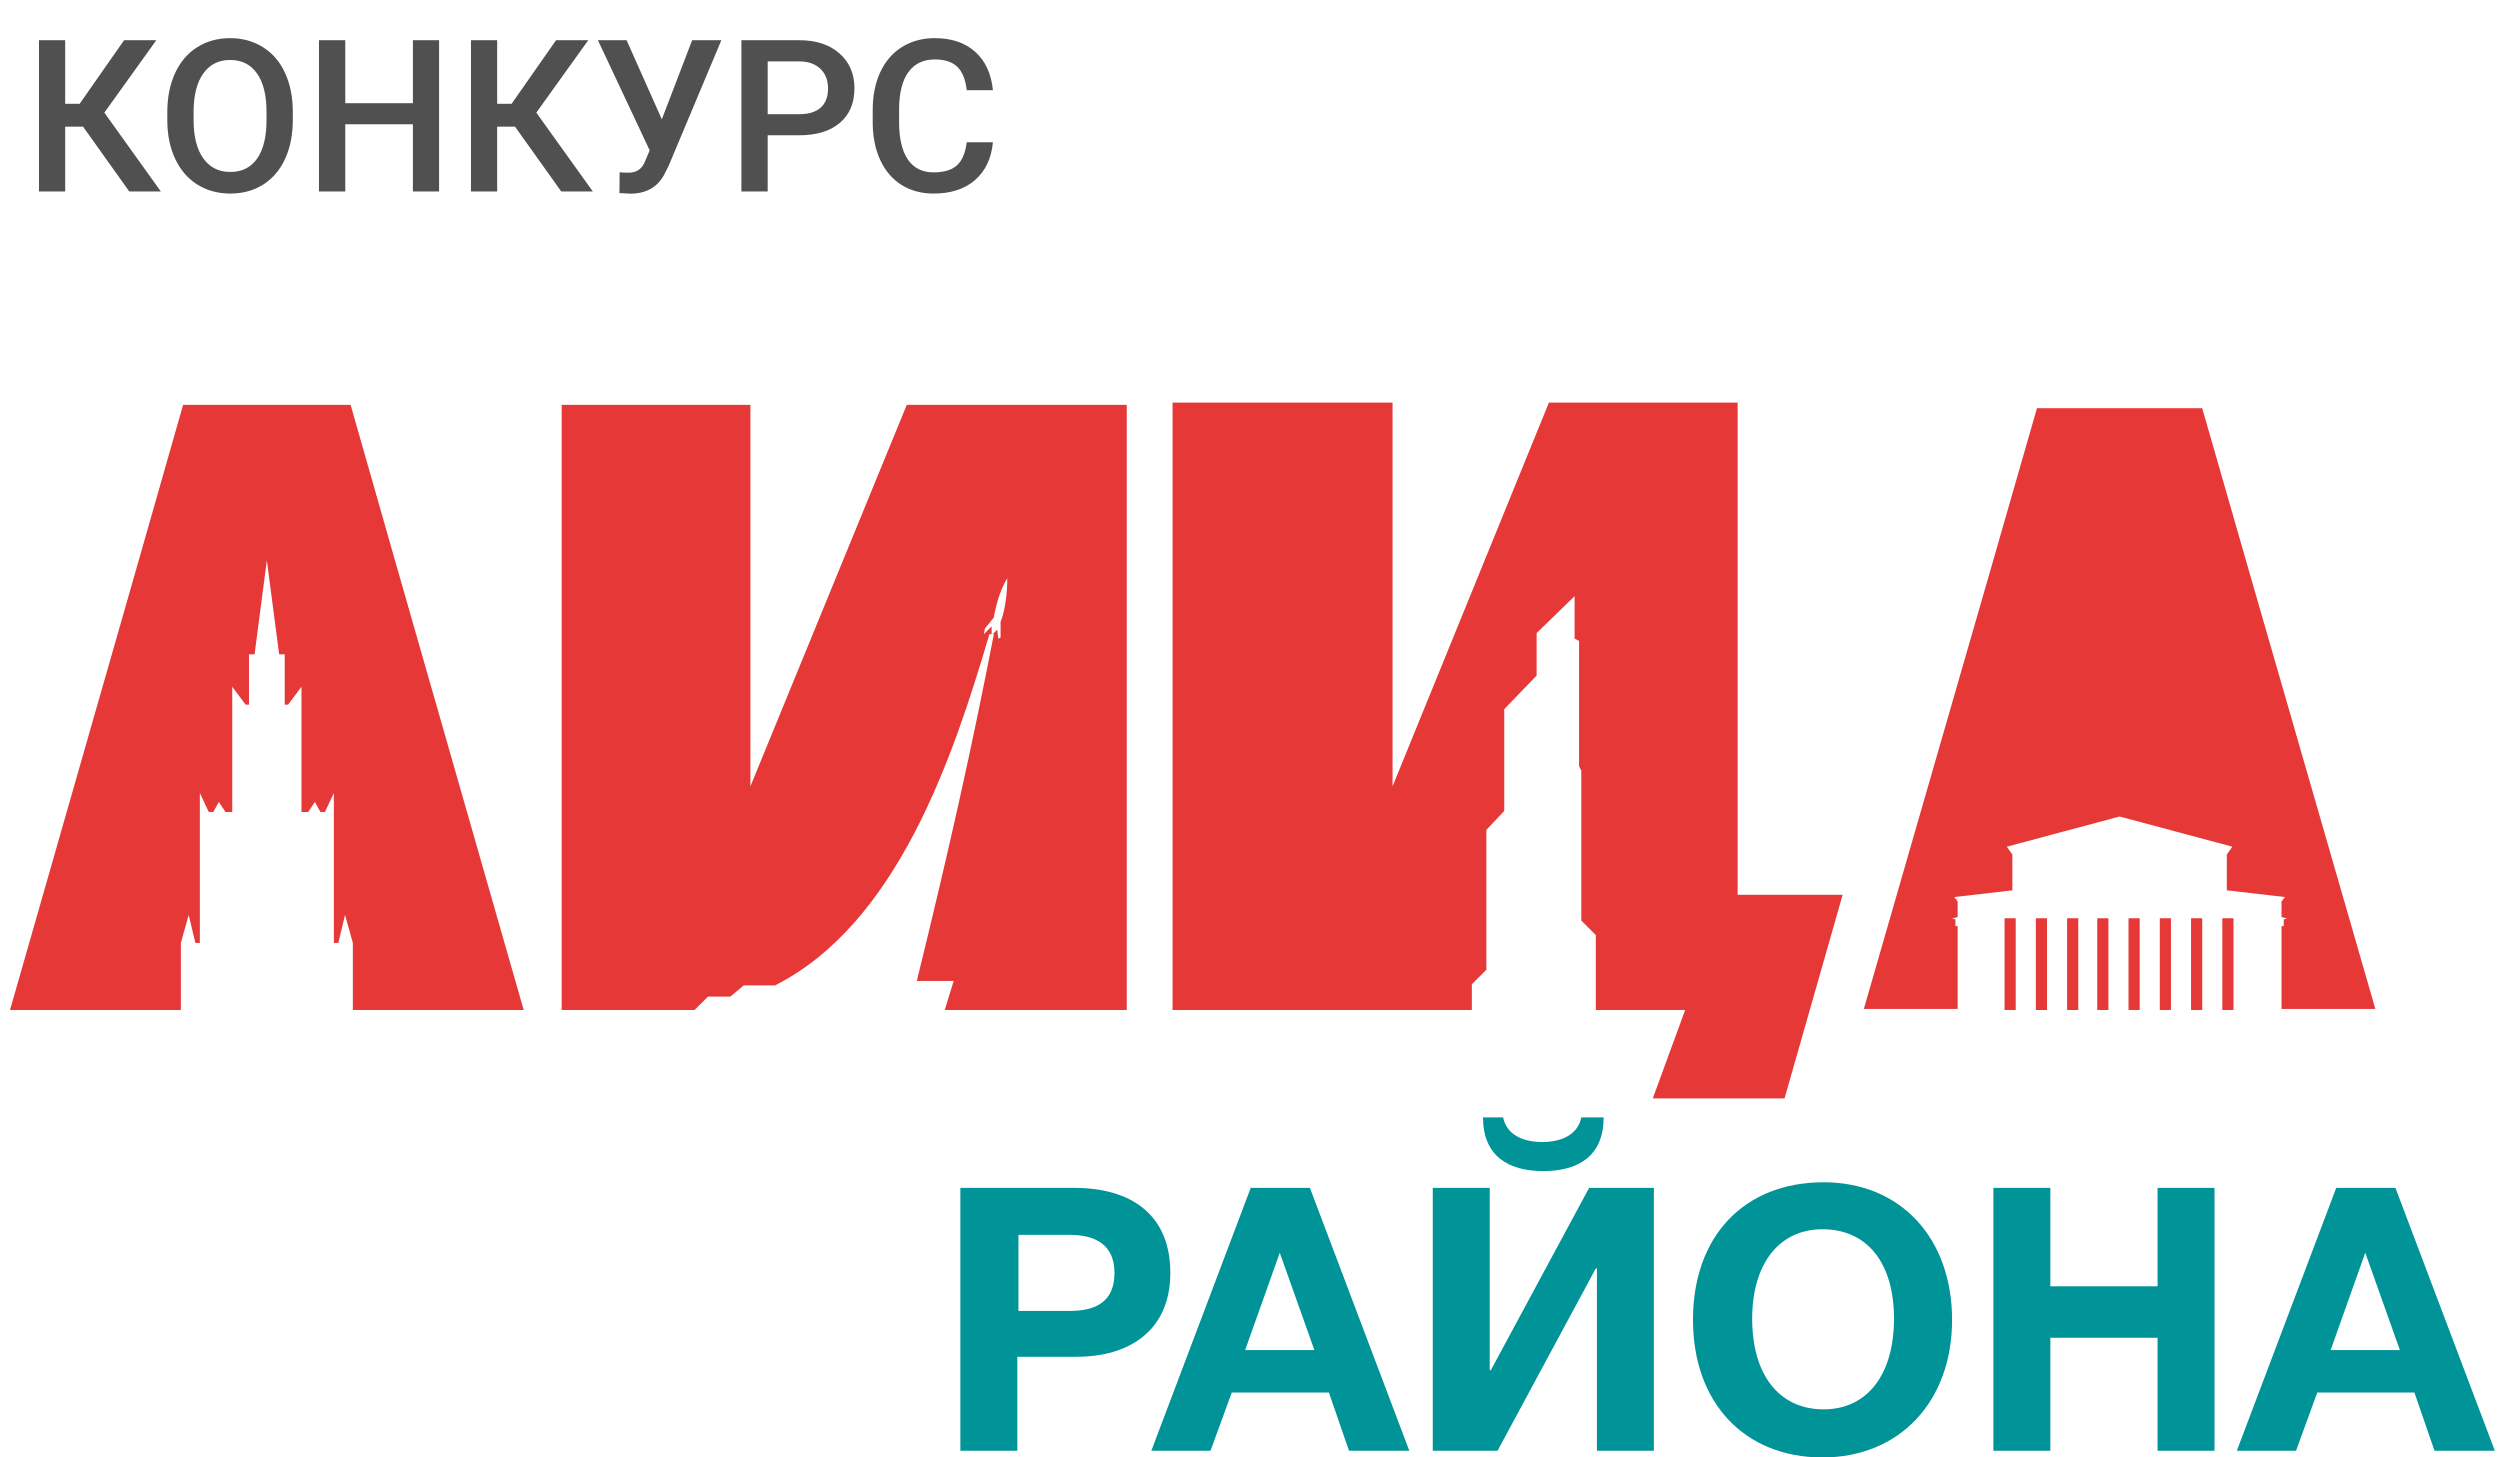
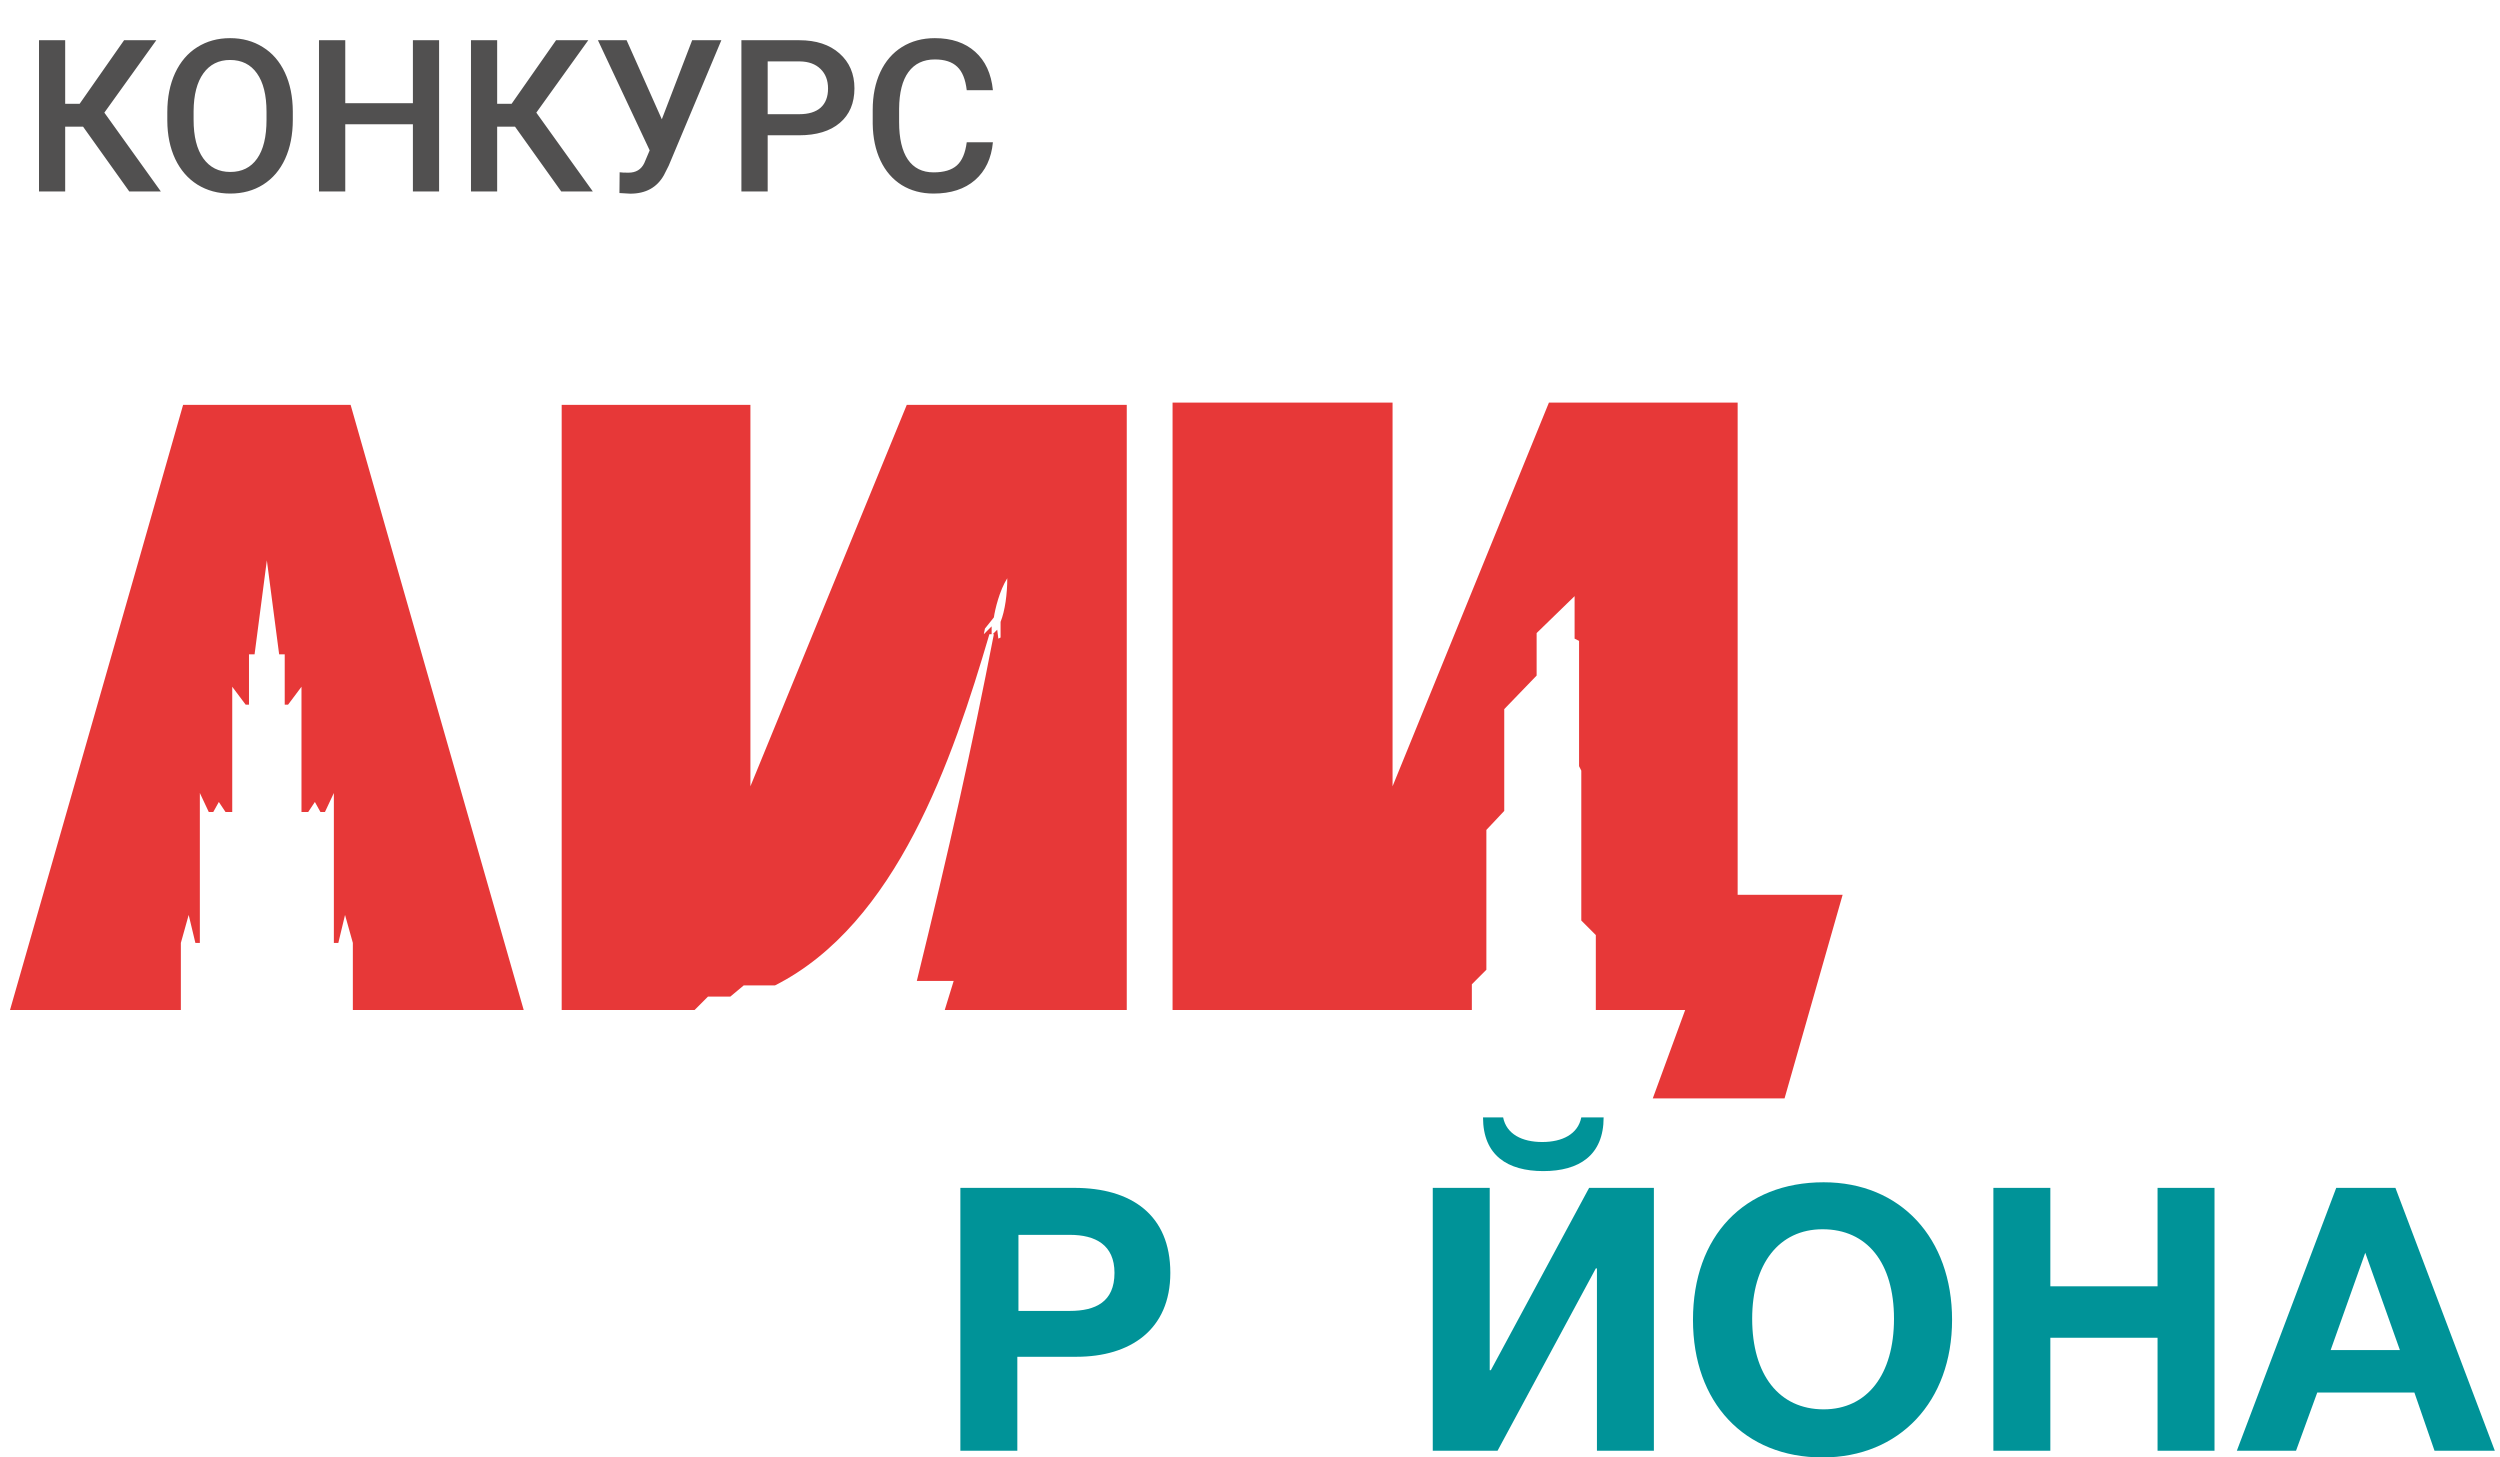
<svg xmlns="http://www.w3.org/2000/svg" width="235" height="137" viewBox="0 0 235 137" fill="none">
-   <path fill-rule="evenodd" clip-rule="evenodd" d="M207.009 38.373L211.208 52.989L223.281 94.837H214.463V87.056H214.673V86.425L214.987 86.32L214.463 86.215V84.743L214.778 84.322L209.319 83.691V80.326L209.844 79.59L199.241 76.751L188.638 79.59L189.163 80.326V83.691L183.705 84.322L184.019 84.743V86.215L183.495 86.32L183.809 86.425V87.056H184.019V94.837H175.201L187.274 52.989L191.473 38.373H207.009ZM209.949 94.942H208.899V86.32H209.949V94.942ZM207.009 94.942H205.96V86.32H207.009V94.942ZM204.07 94.942H203.02V86.32H204.07V94.942ZM201.131 94.942H200.081V86.32H201.131V94.942ZM198.191 94.942H197.141V86.32H198.191V94.942ZM195.357 94.942H194.307V86.32H195.357V94.942ZM192.418 94.942H191.368V86.32H192.418V94.942ZM189.478 94.942H188.428V86.32H189.478V94.942Z" fill="#E73838" />
  <path fill-rule="evenodd" clip-rule="evenodd" d="M32.958 38.058L37.157 52.778L49.229 94.942H33.168V88.633L32.433 86.004L31.803 88.633H31.383V74.543L30.543 76.331H30.123L29.599 75.385L28.969 76.331H28.339V64.555L27.079 66.237H26.764V61.505H26.239L25.084 52.673L23.93 61.505H23.405V66.237H23.09L21.83 64.555V76.331H21.2L20.571 75.385L20.046 76.331H19.626L18.786 74.543V88.633H18.366L17.736 86.004L17.001 88.633V94.942H0.94L13.012 52.778L17.211 38.058H32.958Z" fill="#E73838" />
  <path fill-rule="evenodd" clip-rule="evenodd" d="M110.221 37.847H130.901V73.912L145.598 37.847H163.339V84.112H173.207L167.748 103.248H155.361L158.405 94.942H150.007V87.897L148.642 86.53V72.44L148.432 72.02V60.244L148.012 60.033V56.038L144.443 59.508V63.503L141.399 66.657V76.226L139.719 78.013V91.156L138.354 92.523V94.942H110.221V37.847Z" fill="#E73838" />
  <path fill-rule="evenodd" clip-rule="evenodd" d="M85.236 38.058L70.539 73.912V38.058H52.798V94.942H65.501H65.29L66.55 93.68H68.65L69.909 92.629H72.849C84.291 86.846 89.54 71.389 93.004 59.613H93.214V58.877L92.48 59.613L92.585 59.087L93.424 58.035C93.529 57.3 93.949 55.512 94.684 54.355C94.684 55.828 94.474 57.405 94.054 58.456V59.928L93.844 60.033L93.739 59.192L93.319 59.613H93.424C91.325 70.443 89.225 79.801 86.181 92.208H89.645L88.805 94.942H88.7H105.916V38.058H85.236Z" fill="#E73838" />
  <path d="M100.983 111.66C106.337 111.66 110.011 114.183 110.011 119.651C110.011 125.013 106.232 127.537 101.193 127.537H95.629V136.369H90.275V111.66H100.983ZM95.734 123.226H100.563C102.977 123.226 104.762 122.385 104.762 119.651C104.762 117.022 102.977 116.076 100.563 116.076H95.734V123.226Z" fill="#009398" />
-   <path d="M132.475 136.369H126.807L124.917 130.901H115.784L113.789 136.369H108.226L117.569 111.66H123.132L132.475 136.369ZM120.298 117.758L117.044 126.906H123.552L120.298 117.758Z" fill="#009398" />
  <path d="M155.465 136.369H150.112V119.23H150.007L140.769 136.369H134.68V111.66H140.034V128.799H140.139L149.377 111.66H155.465V136.369ZM150.741 105.036C150.741 108.611 148.432 110.083 145.073 110.083C141.713 110.083 139.404 108.611 139.404 105.036H141.294C141.608 106.613 143.078 107.349 144.968 107.349C146.857 107.349 148.327 106.613 148.642 105.036H150.741Z" fill="#009398" />
  <path d="M183.495 124.067C183.495 131.743 178.561 137 171.317 137C163.969 137 159.14 131.848 159.14 124.067C159.14 116.181 163.969 111.134 171.422 111.134C178.666 111.134 183.495 116.391 183.495 124.067ZM164.704 123.962C164.704 129.219 167.223 132.479 171.422 132.479C175.516 132.479 178.036 129.219 178.036 123.962C178.036 118.705 175.516 115.55 171.317 115.55C167.223 115.55 164.704 118.81 164.704 123.962Z" fill="#009398" />
  <path d="M208.164 136.369H202.81V125.749H192.732V136.369H187.378V111.66H192.732V120.913H202.81V111.66H208.164V136.369Z" fill="#009398" />
  <path d="M234.513 136.369H228.844L226.954 130.901H217.821L215.827 136.369H210.263L219.606 111.66H225.17L234.513 136.369ZM222.335 117.758L219.081 126.906H225.59L222.335 117.758Z" fill="#009398" />
  <path d="M7.807 11.906H6.127V18H3.666V3.781H6.127V9.758H7.485L11.664 3.781H14.692L9.809 10.588L15.121 18H12.153L7.807 11.906ZM27.524 11.262C27.524 12.655 27.283 13.879 26.801 14.934C26.319 15.982 25.629 16.789 24.731 17.355C23.839 17.915 22.81 18.195 21.645 18.195C20.492 18.195 19.464 17.915 18.559 17.355C17.66 16.789 16.964 15.985 16.469 14.943C15.981 13.902 15.733 12.7 15.727 11.34V10.539C15.727 9.152 15.971 7.928 16.459 6.867C16.954 5.806 17.647 4.995 18.539 4.436C19.438 3.869 20.466 3.586 21.625 3.586C22.784 3.586 23.809 3.866 24.701 4.426C25.6 4.979 26.293 5.78 26.782 6.828C27.27 7.87 27.517 9.084 27.524 10.471V11.262ZM25.053 10.52C25.053 8.944 24.753 7.736 24.154 6.896C23.562 6.057 22.719 5.637 21.625 5.637C20.558 5.637 19.721 6.057 19.116 6.896C18.517 7.73 18.21 8.911 18.198 10.441V11.262C18.198 12.824 18.5 14.032 19.106 14.885C19.718 15.738 20.564 16.164 21.645 16.164C22.738 16.164 23.578 15.747 24.164 14.914C24.757 14.081 25.053 12.863 25.053 11.262V10.52ZM41.274 18H38.813V11.682H32.455V18H29.985V3.781H32.455V9.699H38.813V3.781H41.274V18ZM48.412 11.906H46.733V18H44.272V3.781H46.733V9.758H48.09L52.27 3.781H55.297L50.414 10.588L55.727 18H52.758L48.412 11.906ZM62.211 11.213L65.063 3.781H67.807L62.856 15.578L62.407 16.467C61.755 17.626 60.701 18.205 59.242 18.205L58.227 18.146L58.246 16.193C58.403 16.219 58.679 16.232 59.076 16.232C59.779 16.232 60.274 15.933 60.561 15.334L61.069 14.133L56.205 3.781H58.901L62.211 11.213ZM72.162 12.717V18H69.692V3.781H75.131C76.72 3.781 77.979 4.195 78.91 5.021C79.848 5.848 80.317 6.942 80.317 8.303C80.317 9.696 79.858 10.78 78.94 11.555C78.028 12.329 76.749 12.717 75.102 12.717H72.162ZM72.162 10.734H75.131C76.01 10.734 76.681 10.529 77.143 10.119C77.605 9.702 77.836 9.104 77.836 8.322C77.836 7.554 77.602 6.942 77.133 6.486C76.664 6.024 76.02 5.786 75.2 5.773H72.162V10.734ZM93.334 13.371C93.191 14.888 92.631 16.073 91.654 16.926C90.678 17.772 89.379 18.195 87.758 18.195C86.625 18.195 85.626 17.928 84.76 17.395C83.901 16.854 83.237 16.089 82.768 15.1C82.299 14.11 82.055 12.961 82.035 11.652V10.324C82.035 8.983 82.273 7.801 82.748 6.779C83.224 5.757 83.904 4.969 84.789 4.416C85.681 3.863 86.71 3.586 87.875 3.586C89.444 3.586 90.707 4.012 91.664 4.865C92.621 5.718 93.178 6.923 93.334 8.479H90.873C90.756 7.456 90.457 6.721 89.975 6.271C89.5 5.816 88.8 5.588 87.875 5.588C86.801 5.588 85.974 5.982 85.395 6.77C84.822 7.551 84.529 8.7 84.516 10.217V11.477C84.516 13.013 84.789 14.185 85.336 14.992C85.89 15.8 86.697 16.203 87.758 16.203C88.728 16.203 89.457 15.985 89.946 15.549C90.434 15.113 90.743 14.387 90.873 13.371H93.334Z" fill="#515050" />
</svg>